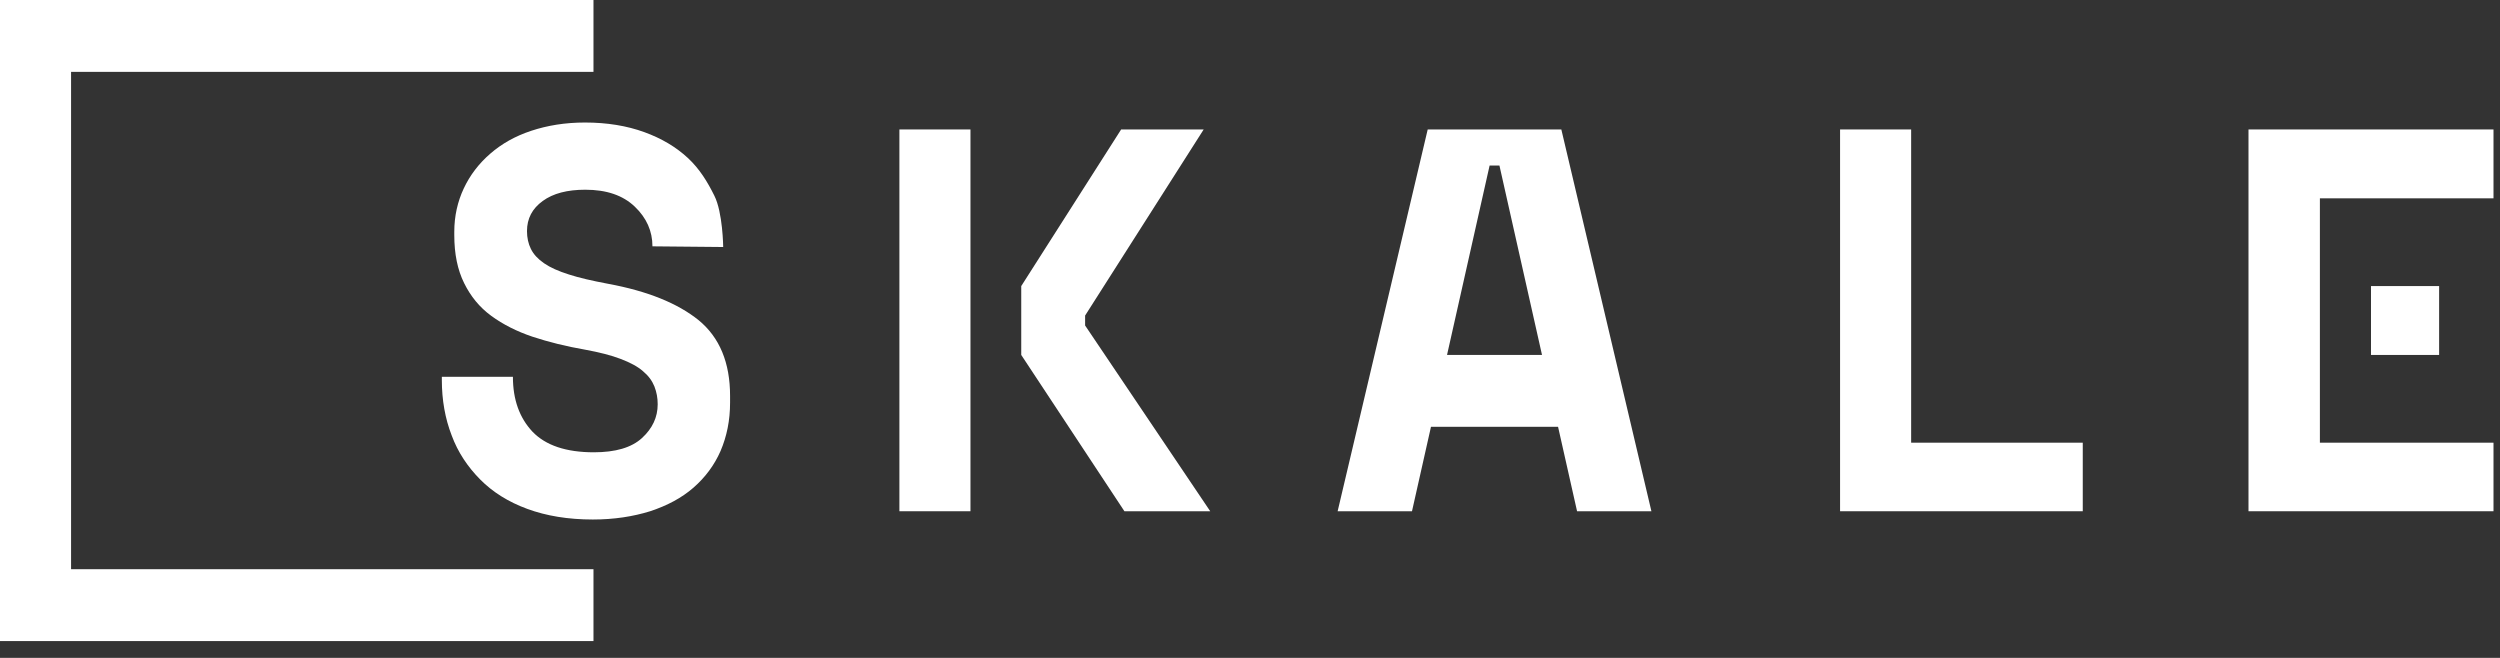
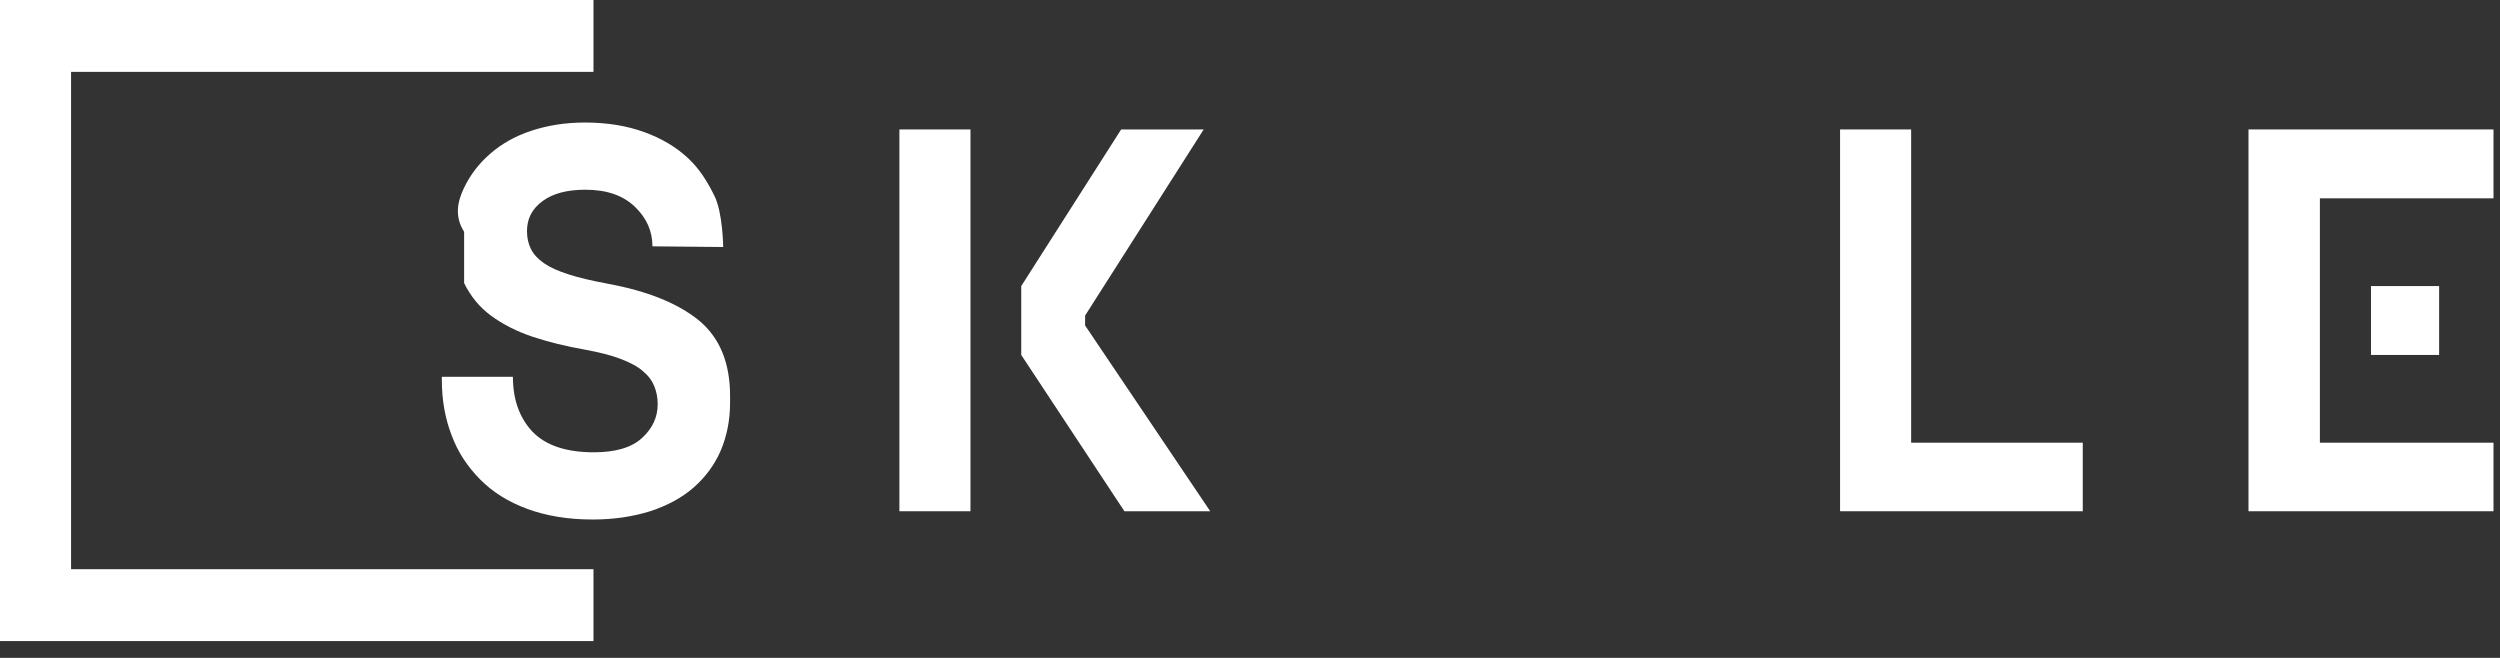
<svg xmlns="http://www.w3.org/2000/svg" width="133" height="35" viewBox="0 0 133 35" fill="none">
  <rect x="0" y="0" width="133" height="35" fill="#333333" stroke="none" />
  <g clip-path="url(#clip0_13_66)">
    <path d="M0 0V34.103H31.573V30.28H3.781V3.822H31.573V0H0Z" fill="white" />
    <path d="M54.33 15.219L59.645 6.887H64.036L57.728 16.787V17.316L64.384 27.198H59.819L54.33 18.883V15.219Z" fill="white" />
-     <path d="M76.982 18.883H82.035L79.77 8.807H79.247L76.982 18.883ZM82.889 22.706H76.128L75.118 27.198H71.162L75.954 6.887H83.063L87.855 27.198H83.9L82.889 22.706Z" fill="white" />
    <path d="M97.892 6.887H101.673V23.551H110.803V27.198H97.892V6.887Z" fill="white" />
-     <path d="M34.71 13.105C34.71 12.295 34.396 11.591 33.769 10.992C33.142 10.393 32.27 10.093 31.138 10.093C30.18 10.093 29.43 10.287 28.873 10.692C28.315 11.097 28.036 11.626 28.036 12.295C28.036 12.648 28.106 12.965 28.245 13.246C28.385 13.528 28.611 13.775 28.942 14.004C29.273 14.233 29.709 14.427 30.267 14.603C30.807 14.779 31.504 14.938 32.34 15.096C34.449 15.484 36.052 16.135 37.167 17.034C38.282 17.95 38.84 19.288 38.84 21.067V21.42C38.84 22.371 38.665 23.216 38.334 23.992C38.003 24.749 37.515 25.401 36.888 25.947C36.261 26.493 35.494 26.898 34.588 27.198C33.682 27.479 32.671 27.638 31.539 27.638C30.214 27.638 29.064 27.444 28.054 27.074C27.043 26.704 26.207 26.176 25.544 25.506C24.882 24.837 24.36 24.062 24.029 23.164C23.68 22.265 23.506 21.279 23.506 20.222V20.046H27.287C27.287 21.261 27.636 22.23 28.332 22.97C29.029 23.692 30.11 24.062 31.591 24.062C32.741 24.062 33.595 23.815 34.152 23.305C34.71 22.794 34.989 22.195 34.989 21.508C34.989 21.173 34.936 20.874 34.814 20.557C34.692 20.257 34.501 19.993 34.205 19.746C33.926 19.5 33.525 19.288 33.02 19.095C32.514 18.901 31.887 18.742 31.12 18.601C30.11 18.425 29.186 18.196 28.332 17.914C27.496 17.633 26.764 17.263 26.137 16.805C25.51 16.347 25.039 15.765 24.691 15.061C24.342 14.356 24.168 13.511 24.168 12.507V12.331C24.168 11.502 24.342 10.727 24.673 10.023C25.004 9.318 25.475 8.702 26.085 8.173C26.695 7.645 27.409 7.24 28.263 6.958C29.117 6.676 30.058 6.518 31.12 6.518C32.305 6.518 33.351 6.694 34.274 7.028C35.198 7.363 35.965 7.821 36.592 8.402C37.219 8.984 37.637 9.671 38.003 10.41C38.456 11.309 38.474 13.141 38.474 13.141L34.71 13.105Z" fill="white" />
+     <path d="M34.71 13.105C34.71 12.295 34.396 11.591 33.769 10.992C33.142 10.393 32.27 10.093 31.138 10.093C30.18 10.093 29.43 10.287 28.873 10.692C28.315 11.097 28.036 11.626 28.036 12.295C28.036 12.648 28.106 12.965 28.245 13.246C28.385 13.528 28.611 13.775 28.942 14.004C29.273 14.233 29.709 14.427 30.267 14.603C30.807 14.779 31.504 14.938 32.34 15.096C34.449 15.484 36.052 16.135 37.167 17.034C38.282 17.95 38.84 19.288 38.84 21.067V21.42C38.84 22.371 38.665 23.216 38.334 23.992C38.003 24.749 37.515 25.401 36.888 25.947C36.261 26.493 35.494 26.898 34.588 27.198C33.682 27.479 32.671 27.638 31.539 27.638C30.214 27.638 29.064 27.444 28.054 27.074C27.043 26.704 26.207 26.176 25.544 25.506C24.882 24.837 24.36 24.062 24.029 23.164C23.68 22.265 23.506 21.279 23.506 20.222V20.046H27.287C27.287 21.261 27.636 22.23 28.332 22.97C29.029 23.692 30.11 24.062 31.591 24.062C32.741 24.062 33.595 23.815 34.152 23.305C34.71 22.794 34.989 22.195 34.989 21.508C34.989 21.173 34.936 20.874 34.814 20.557C34.692 20.257 34.501 19.993 34.205 19.746C33.926 19.5 33.525 19.288 33.02 19.095C32.514 18.901 31.887 18.742 31.12 18.601C30.11 18.425 29.186 18.196 28.332 17.914C27.496 17.633 26.764 17.263 26.137 16.805C25.51 16.347 25.039 15.765 24.691 15.061V12.331C24.168 11.502 24.342 10.727 24.673 10.023C25.004 9.318 25.475 8.702 26.085 8.173C26.695 7.645 27.409 7.24 28.263 6.958C29.117 6.676 30.058 6.518 31.12 6.518C32.305 6.518 33.351 6.694 34.274 7.028C35.198 7.363 35.965 7.821 36.592 8.402C37.219 8.984 37.637 9.671 38.003 10.41C38.456 11.309 38.474 13.141 38.474 13.141L34.71 13.105Z" fill="white" />
    <path d="M119.62 6.887V27.198H132.654V23.551H123.418V10.551H132.654V6.887H119.62Z" fill="white" />
    <path d="M51.629 6.887H47.848V27.198H51.629V6.887Z" fill="white" />
    <path d="M129.761 15.219H126.137V18.883H129.761V15.219Z" fill="white" />
  </g>
  <defs>
    <clipPath id="clip0_13_66">
      <rect width="133" height="34.103" fill="white" />
    </clipPath>
  </defs>
</svg>